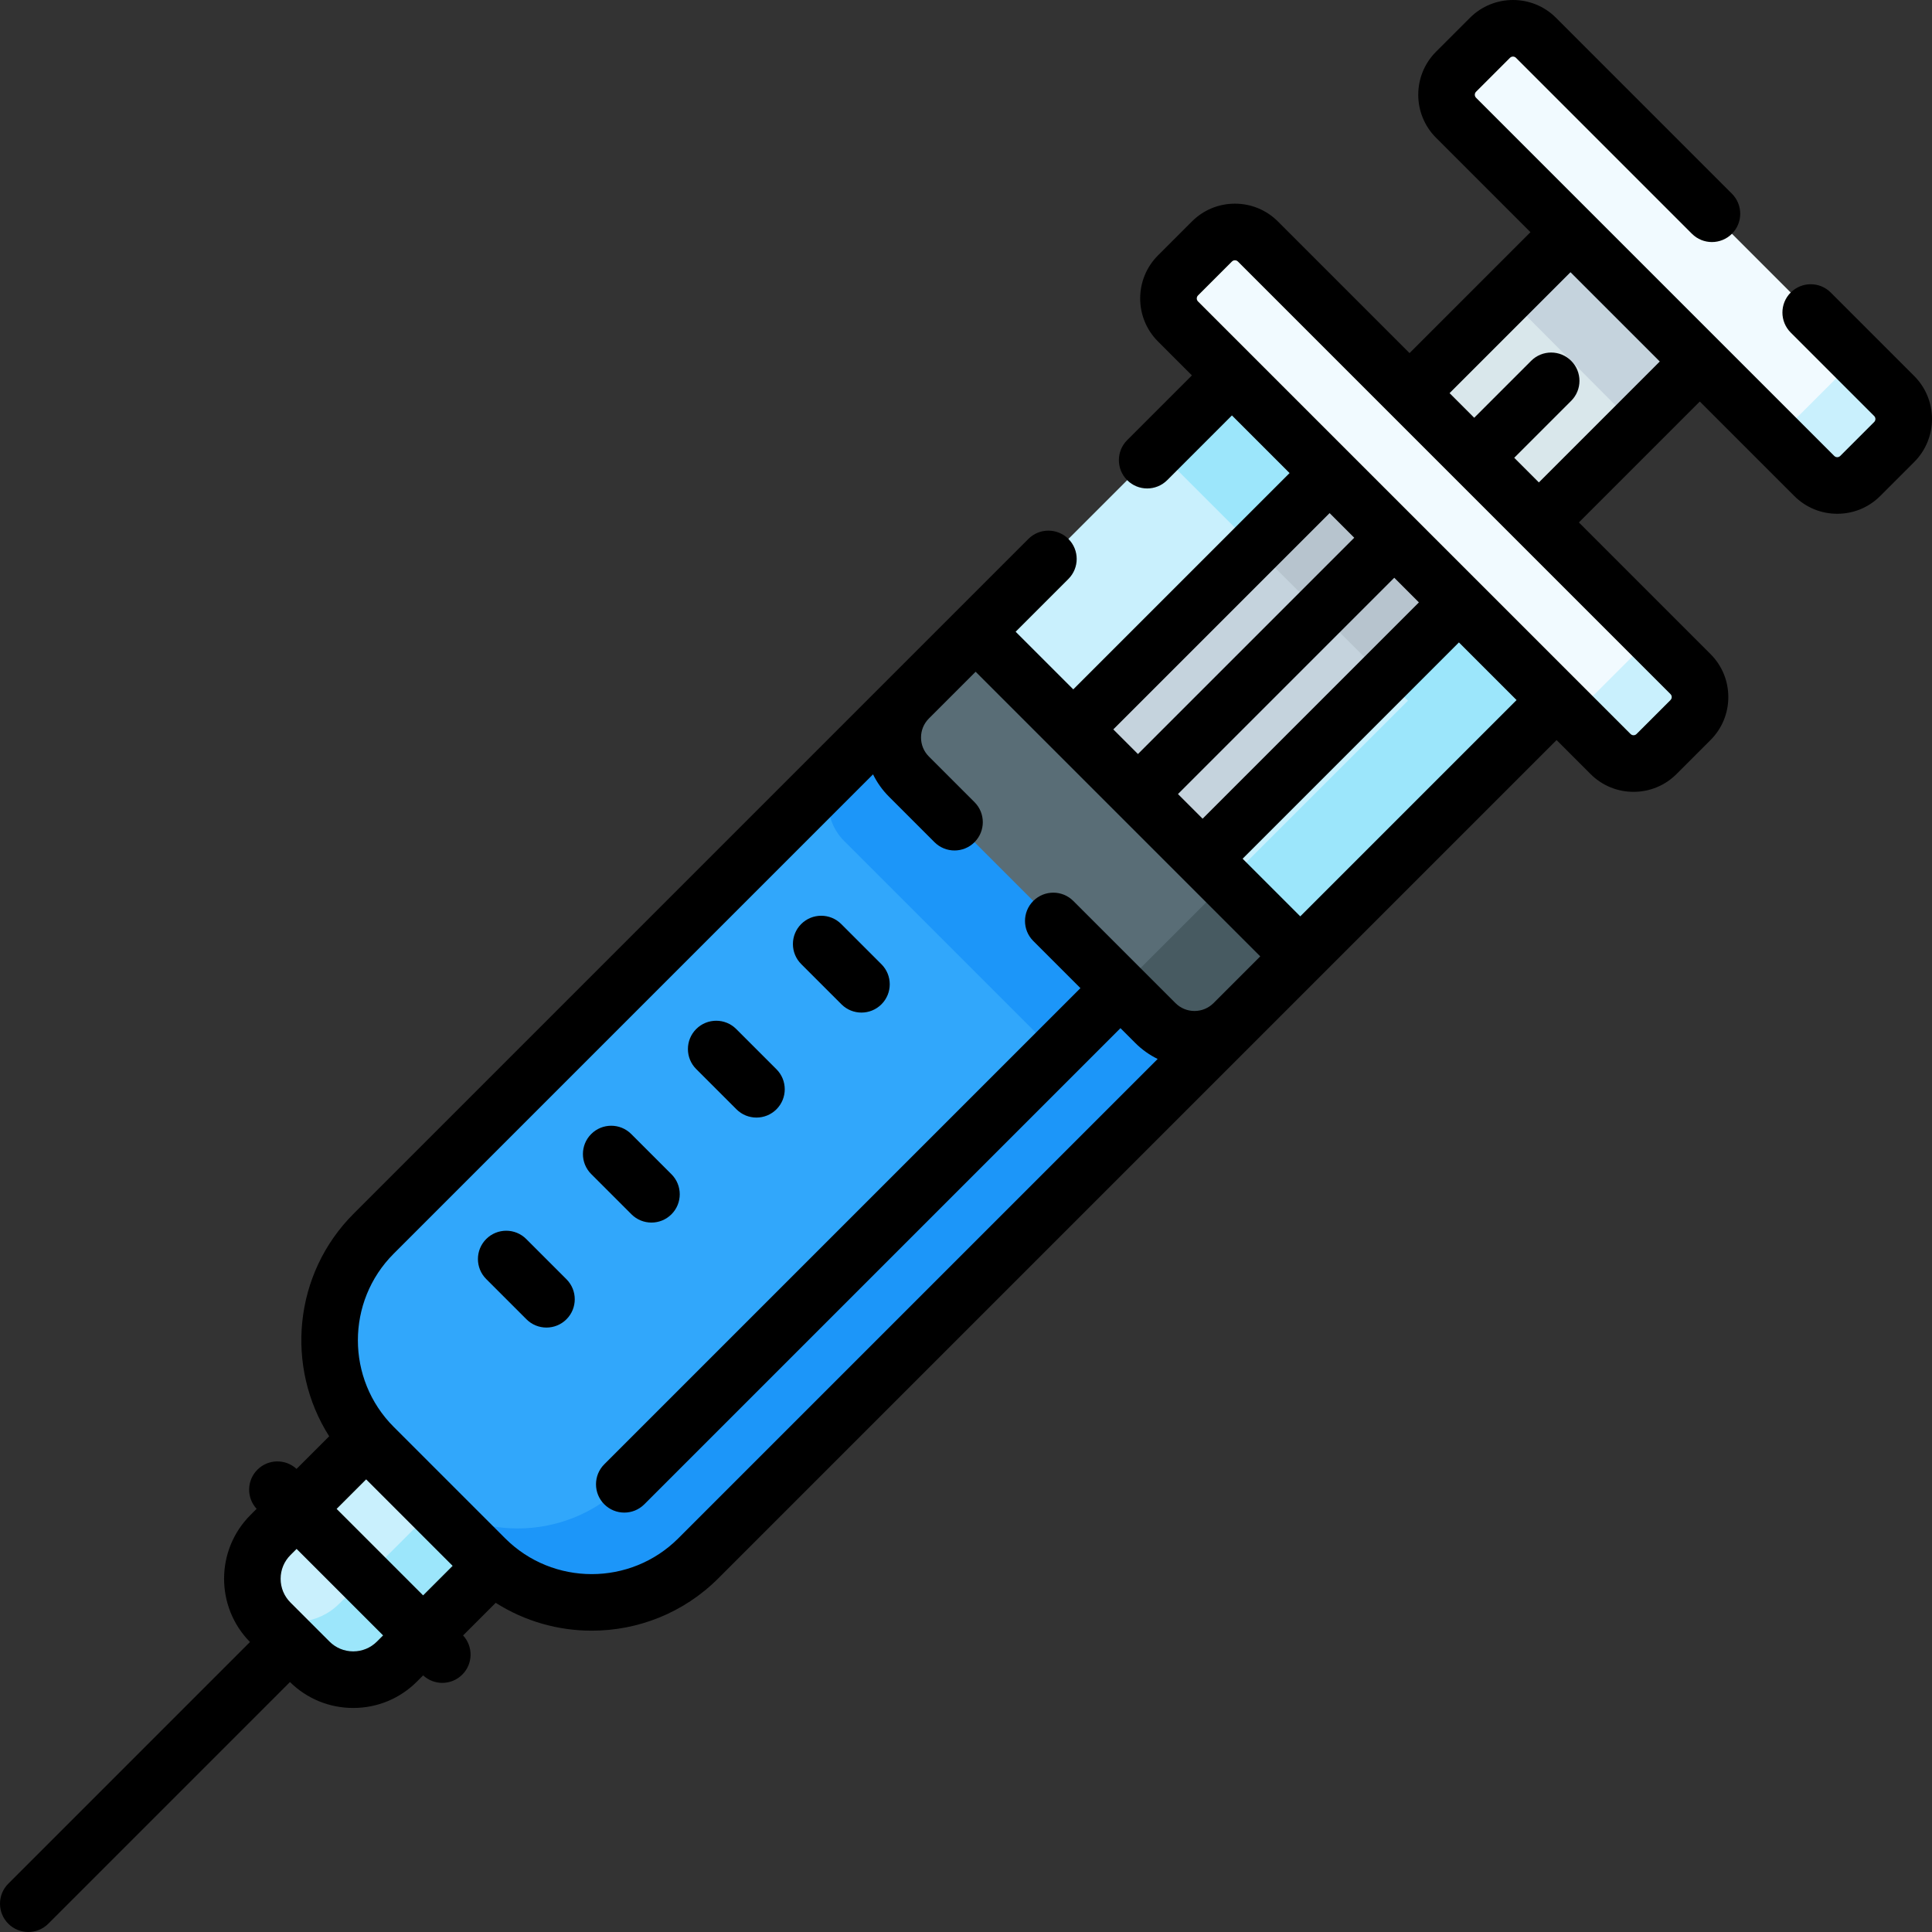
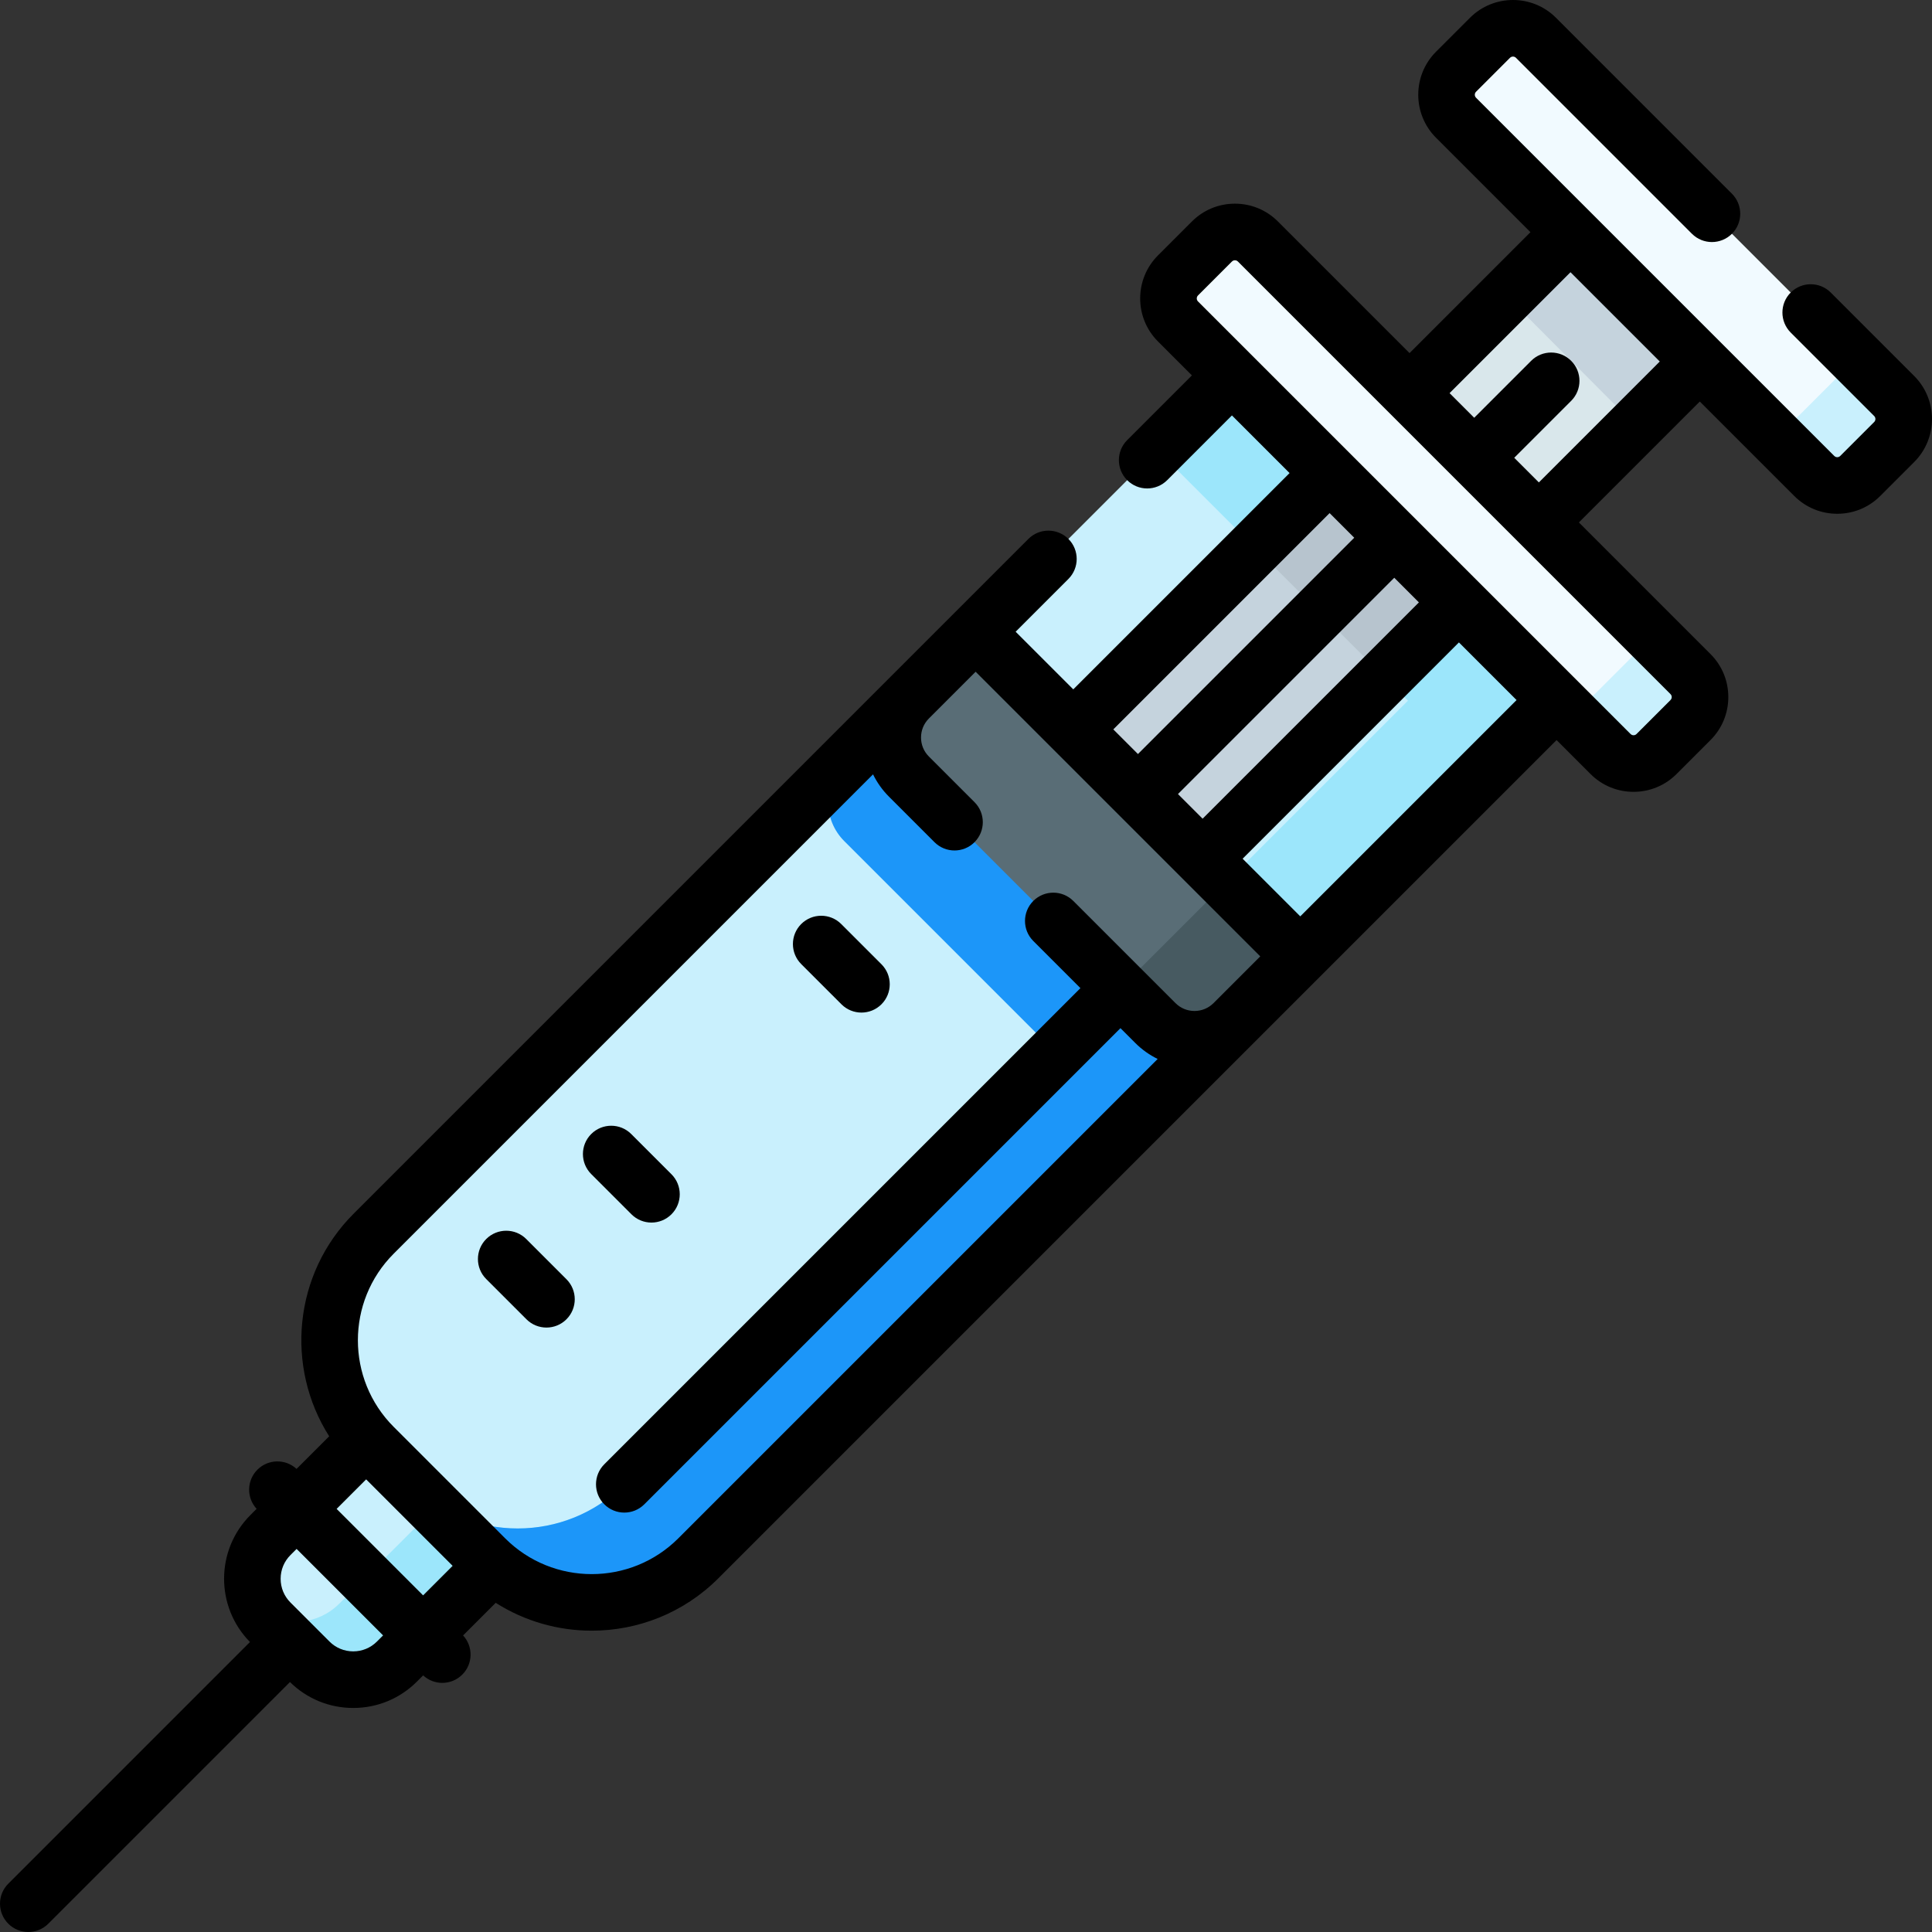
<svg xmlns="http://www.w3.org/2000/svg" id="Capa_1" enable-background="new 0 0 512 512" height="512" viewBox="0 0 512 512" width="512">
  <rect x="0" y="0" width="512" height="512" fill="#333333" stroke="none" />
  <g>
    <g>
      <g>
        <g>
          <path d="m108.672 369.801 33.528 33.528-37 37c-6.402 6.402-16.783 6.402-23.185 0l-10.342-10.342c-6.402-6.402-6.402-16.783 0-23.185z" fill="#c9f0fd" />
          <path d="m142.204 403.331-37.007 36.997c-6.399 6.399-16.78 6.399-23.18 0l-10.35-10.34c-.854-.854-1.595-1.78-2.222-2.768 6.338 4.084 14.887 3.344 20.443-2.212l36.997-36.997z" fill="#9ce6fb" />
          <path d="m329.926 96.037 86.035 86.036-230.895 230.897c-15.604 15.604-40.902 15.604-56.505 0l-29.53-29.53c-15.604-15.604-15.604-40.902 0-56.506z" fill="#c9f0fd" />
          <path d="m392.733 205.302 23.229-23.229-86.035-86.036-23.229 23.229c28.678 28.679 57.356 57.357 86.035 86.036z" fill="#9ce6fb" />
          <path d="m415.966 182.069-230.901 230.902c-15.607 15.597-40.896 15.597-56.503 0l-19.62-19.62c15.607 15.608 40.906 15.608 56.503 0l230.901-230.892z" fill="#9ce6fb" />
-           <path d="m245.999 179.964-146.968 146.97c-15.604 15.604-15.604 40.902 0 56.506l29.53 29.53c15.604 15.604 40.902 15.604 56.505 0l146.969-146.97z" fill="#31a7fb" />
          <path d="m241.432 184.532 86.035 86.036-17.683 17.683c-5.716 5.716-14.984 5.716-20.7 0l-65.335-65.336c-5.716-5.716-5.716-14.984 0-20.7z" fill="#1c96f9" />
          <path d="m332.034 266.002-146.969 146.97c-15.607 15.597-40.896 15.597-56.503 0l-19.62-19.62c15.607 15.608 40.906 15.608 56.503 0l146.969-146.97z" fill="#1c96f9" />
          <path d="m258.55 167.414 86.035 86.036-17.683 17.683c-5.716 5.716-14.984 5.716-20.7 0l-65.335-65.336c-5.716-5.716-5.716-14.984 0-20.7z" fill="#596d76" />
          <path d="m344.586 253.45-17.686 17.685c-5.71 5.71-14.98 5.71-20.7 0l-9.27-9.27 28.036-28.036z" fill="#475a61" />
          <path d="m273.452 118.331h191.957v48.459h-191.957z" fill="#d9e7eb" transform="matrix(.707 -.707 .707 .707 7.399 302.983)" />
          <path d="m286.78 150.508h100.948v48.459h-100.948z" fill="#c5d3dd" transform="matrix(.707 -.707 .707 .707 -24.778 289.655)" />
          <path d="m390.077 156.18-23.231 23.231c-11.416-11.417-22.846-22.836-34.266-34.266l23.231-23.231z" fill="#b7c4ce" />
          <path d="m433.482 112.788 20.956-20.956-34.27-34.27-20.892 20.892c11.392 11.454 22.789 22.904 34.206 34.334z" fill="#c5d3dd" />
          <g>
            <path d="m333.365 64.002 114.632 114.632c3.368 3.368 3.368 8.827 0 12.195l-8.991 8.992c-3.368 3.368-8.827 3.368-12.195 0l-114.632-114.633c-3.368-3.368-3.368-8.827 0-12.195l8.991-8.992c3.368-3.367 8.827-3.367 12.195.001z" fill="#f1faff" />
            <path d="m447.998 190.828-8.992 8.992c-3.364 3.364-8.827 3.364-12.192 0l-16.122-16.122c3.364 3.364 8.827 3.364 12.192 0l8.992-8.992c3.364-3.364 3.364-8.827 0-12.192l16.122 16.122c3.364 3.365 3.364 8.828 0 12.192z" fill="#c9f0fd" />
          </g>
          <g>
            <path d="m407.054 10.018 94.926 94.927c3.368 3.368 3.368 8.827 0 12.195l-8.991 8.992c-3.368 3.368-8.827 3.368-12.195 0l-94.926-94.927c-3.368-3.368-3.368-8.827 0-12.195l8.991-8.992c3.368-3.368 8.827-3.368 12.195 0z" fill="#f1faff" />
            <path d="m501.978 117.14-8.992 8.992c-3.364 3.364-8.827 3.364-12.192 0l-16.122-16.122c3.364 3.364 8.827 3.364 12.192 0l8.992-8.992c3.375-3.364 3.375-8.827 0-12.192l16.122 16.122c3.375 3.365 3.375 8.828 0 12.192z" fill="#c9f0fd" />
          </g>
        </g>
      </g>
    </g>
    <g>
      <path d="m507.284 99.642-22.119-22.118c-2.931-2.93-7.679-2.928-10.608 0-2.929 2.929-2.929 7.678 0 10.607l22.118 22.118c.438.438.438 1.15 0 1.588l-8.99 8.991c-.272.272-.583.33-.795.33-.213 0-.522-.057-.794-.329l-94.926-94.926c-.439-.438-.439-1.151 0-1.589l8.99-8.991c.438-.438 1.151-.438 1.589-.001l46.626 46.627c2.929 2.929 7.677 2.929 10.608 0 2.929-2.929 2.929-7.678 0-10.607l-46.625-46.628c-6.287-6.286-16.516-6.285-22.803 0l-8.991 8.992c-6.285 6.286-6.285 16.514 0 22.801l25.025 25.025-32.043 32.044-34.878-34.878c-3.046-3.045-7.095-4.723-11.401-4.723-4.308 0-8.357 1.677-11.402 4.723l-8.991 8.992c-6.286 6.287-6.285 16.515 0 22.801l8.995 8.995-17.156 17.156c-2.929 2.929-2.929 7.678 0 10.607 1.465 1.464 3.385 2.197 5.304 2.197s3.839-.732 5.304-2.197l17.156-17.156 15.276 15.276-57.32 57.32-15.276-15.276 13.982-13.982c2.929-2.929 2.929-7.678 0-10.607-2.93-2.929-7.678-2.929-10.608 0l-178.803 178.806c-15.995 15.995-18.151 40.655-6.492 59l-8.644 8.644c-2.942-2.709-7.521-2.645-10.375.21-2.855 2.854-2.919 7.433-.21 10.375l-1.638 1.638c-9.272 9.272-9.309 24.326-.125 33.653l-64.046 64.047c-2.929 2.929-2.929 7.678 0 10.607 1.464 1.464 3.384 2.196 5.303 2.196s3.839-.732 5.303-2.197l64.042-64.043c4.497 4.43 10.441 6.87 16.76 6.87 6.383 0 12.383-2.485 16.896-6.999l1.638-1.638c1.433 1.319 3.25 1.987 5.071 1.987 1.919 0 3.839-.732 5.303-2.197 2.855-2.854 2.919-7.433.21-10.375l8.644-8.644c7.734 4.915 16.586 7.385 25.444 7.385 12.153 0 24.305-4.626 33.556-13.877l222.143-222.144 8.994 8.994c3.045 3.046 7.094 4.723 11.402 4.723 4.307 0 8.356-1.677 11.401-4.723l8.99-8.991c3.046-3.045 4.724-7.094 4.724-11.402 0-4.307-1.678-8.356-4.723-11.401l-34.877-34.877 32.043-32.043 25.024 25.024c3.045 3.046 7.094 4.723 11.402 4.723 4.306 0 8.356-1.677 11.402-4.723l8.991-8.992c6.287-6.284 6.287-16.512 0-22.798zm-195.108 110.79 57.32-57.32 6.527 6.527-57.319 57.321zm40.184-74.455 6.528 6.528-57.32 57.32-6.528-6.528zm-232.407 278.991-7.823 7.823-22.921-22.921 7.823-7.823zm-26.346 22.662c-2.376 0-4.609-.925-6.289-2.605l-10.342-10.342c-1.68-1.68-2.605-3.914-2.605-6.29s.925-4.609 2.605-6.289l1.627-1.627 22.921 22.921-1.627 1.627c-1.681 1.68-3.914 2.605-6.29 2.605zm86.156-29.964c-12.655 12.654-33.245 12.654-45.899 0l-29.53-29.53c-12.654-12.654-12.654-33.245 0-45.899l127.028-127.028c1.06 2.151 2.456 4.146 4.202 5.891l12.086 12.087c2.929 2.929 7.678 2.929 10.606 0 2.93-2.929 2.93-7.677.001-10.607l-12.087-12.087c-1.348-1.348-2.09-3.14-2.09-5.046 0-1.904.741-3.694 2.086-5.042l12.385-12.385 75.428 75.428-12.385 12.385c-1.348 1.345-3.138 2.085-5.042 2.085-1.906 0-3.698-.742-5.046-2.09l-27.067-27.067c-2.93-2.929-7.678-2.929-10.608 0-2.929 2.929-2.929 7.678 0 10.607l12.494 12.494-126.183 126.186c-2.929 2.929-2.929 7.678 0 10.607 1.464 1.464 3.384 2.197 5.303 2.197s3.839-.732 5.303-2.197l126.185-126.185 3.965 3.965c1.746 1.745 3.741 3.142 5.892 4.202zm164.823-164.824-15.275-15.275 57.319-57.32 15.275 15.275zm98.437-58.111c0 .212-.058.522-.33.794l-8.991 8.992c-.271.271-.581.329-.793.329-.213 0-.522-.057-.794-.329l-114.632-114.632c-.438-.438-.438-1.15 0-1.588l8.991-8.992c.271-.271.581-.329.794-.329.212 0 .521.057.793.329l114.633 114.633c.271.272.329.581.329.793zm-35.207-56.885-6.527-6.527 15.088-15.089c2.929-2.929 2.929-7.678 0-10.607-2.93-2.929-7.678-2.929-10.608 0l-15.088 15.088-6.528-6.528 32.043-32.044 23.663 23.663z" />
      <path d="m139.459 328.354c-2.929-2.929-7.678-2.929-10.607 0s-2.929 7.678 0 10.607l10.661 10.661c1.464 1.464 3.384 2.197 5.303 2.197s3.839-.732 5.303-2.197c2.929-2.929 2.929-7.678 0-10.607z" />
      <path d="m172.642 323.994c1.919 0 3.839-.732 5.303-2.197 2.929-2.929 2.929-7.678 0-10.607l-10.661-10.661c-2.929-2.929-7.678-2.929-10.607 0s-2.929 7.678 0 10.607l10.661 10.661c1.466 1.464 3.385 2.197 5.304 2.197z" />
-       <path d="m195.164 293.972c1.464 1.465 3.384 2.197 5.303 2.197s3.839-.732 5.303-2.197c2.929-2.929 2.929-7.677 0-10.607l-10.661-10.661c-2.928-2.929-7.677-2.929-10.607 0-2.929 2.929-2.929 7.677 0 10.607z" />
      <path d="m222.989 266.147c1.464 1.464 3.384 2.197 5.303 2.197s3.839-.732 5.303-2.197c2.929-2.929 2.929-7.678 0-10.607l-10.661-10.661c-2.929-2.929-7.678-2.929-10.607 0s-2.929 7.678 0 10.607z" />
    </g>
  </g>
</svg>